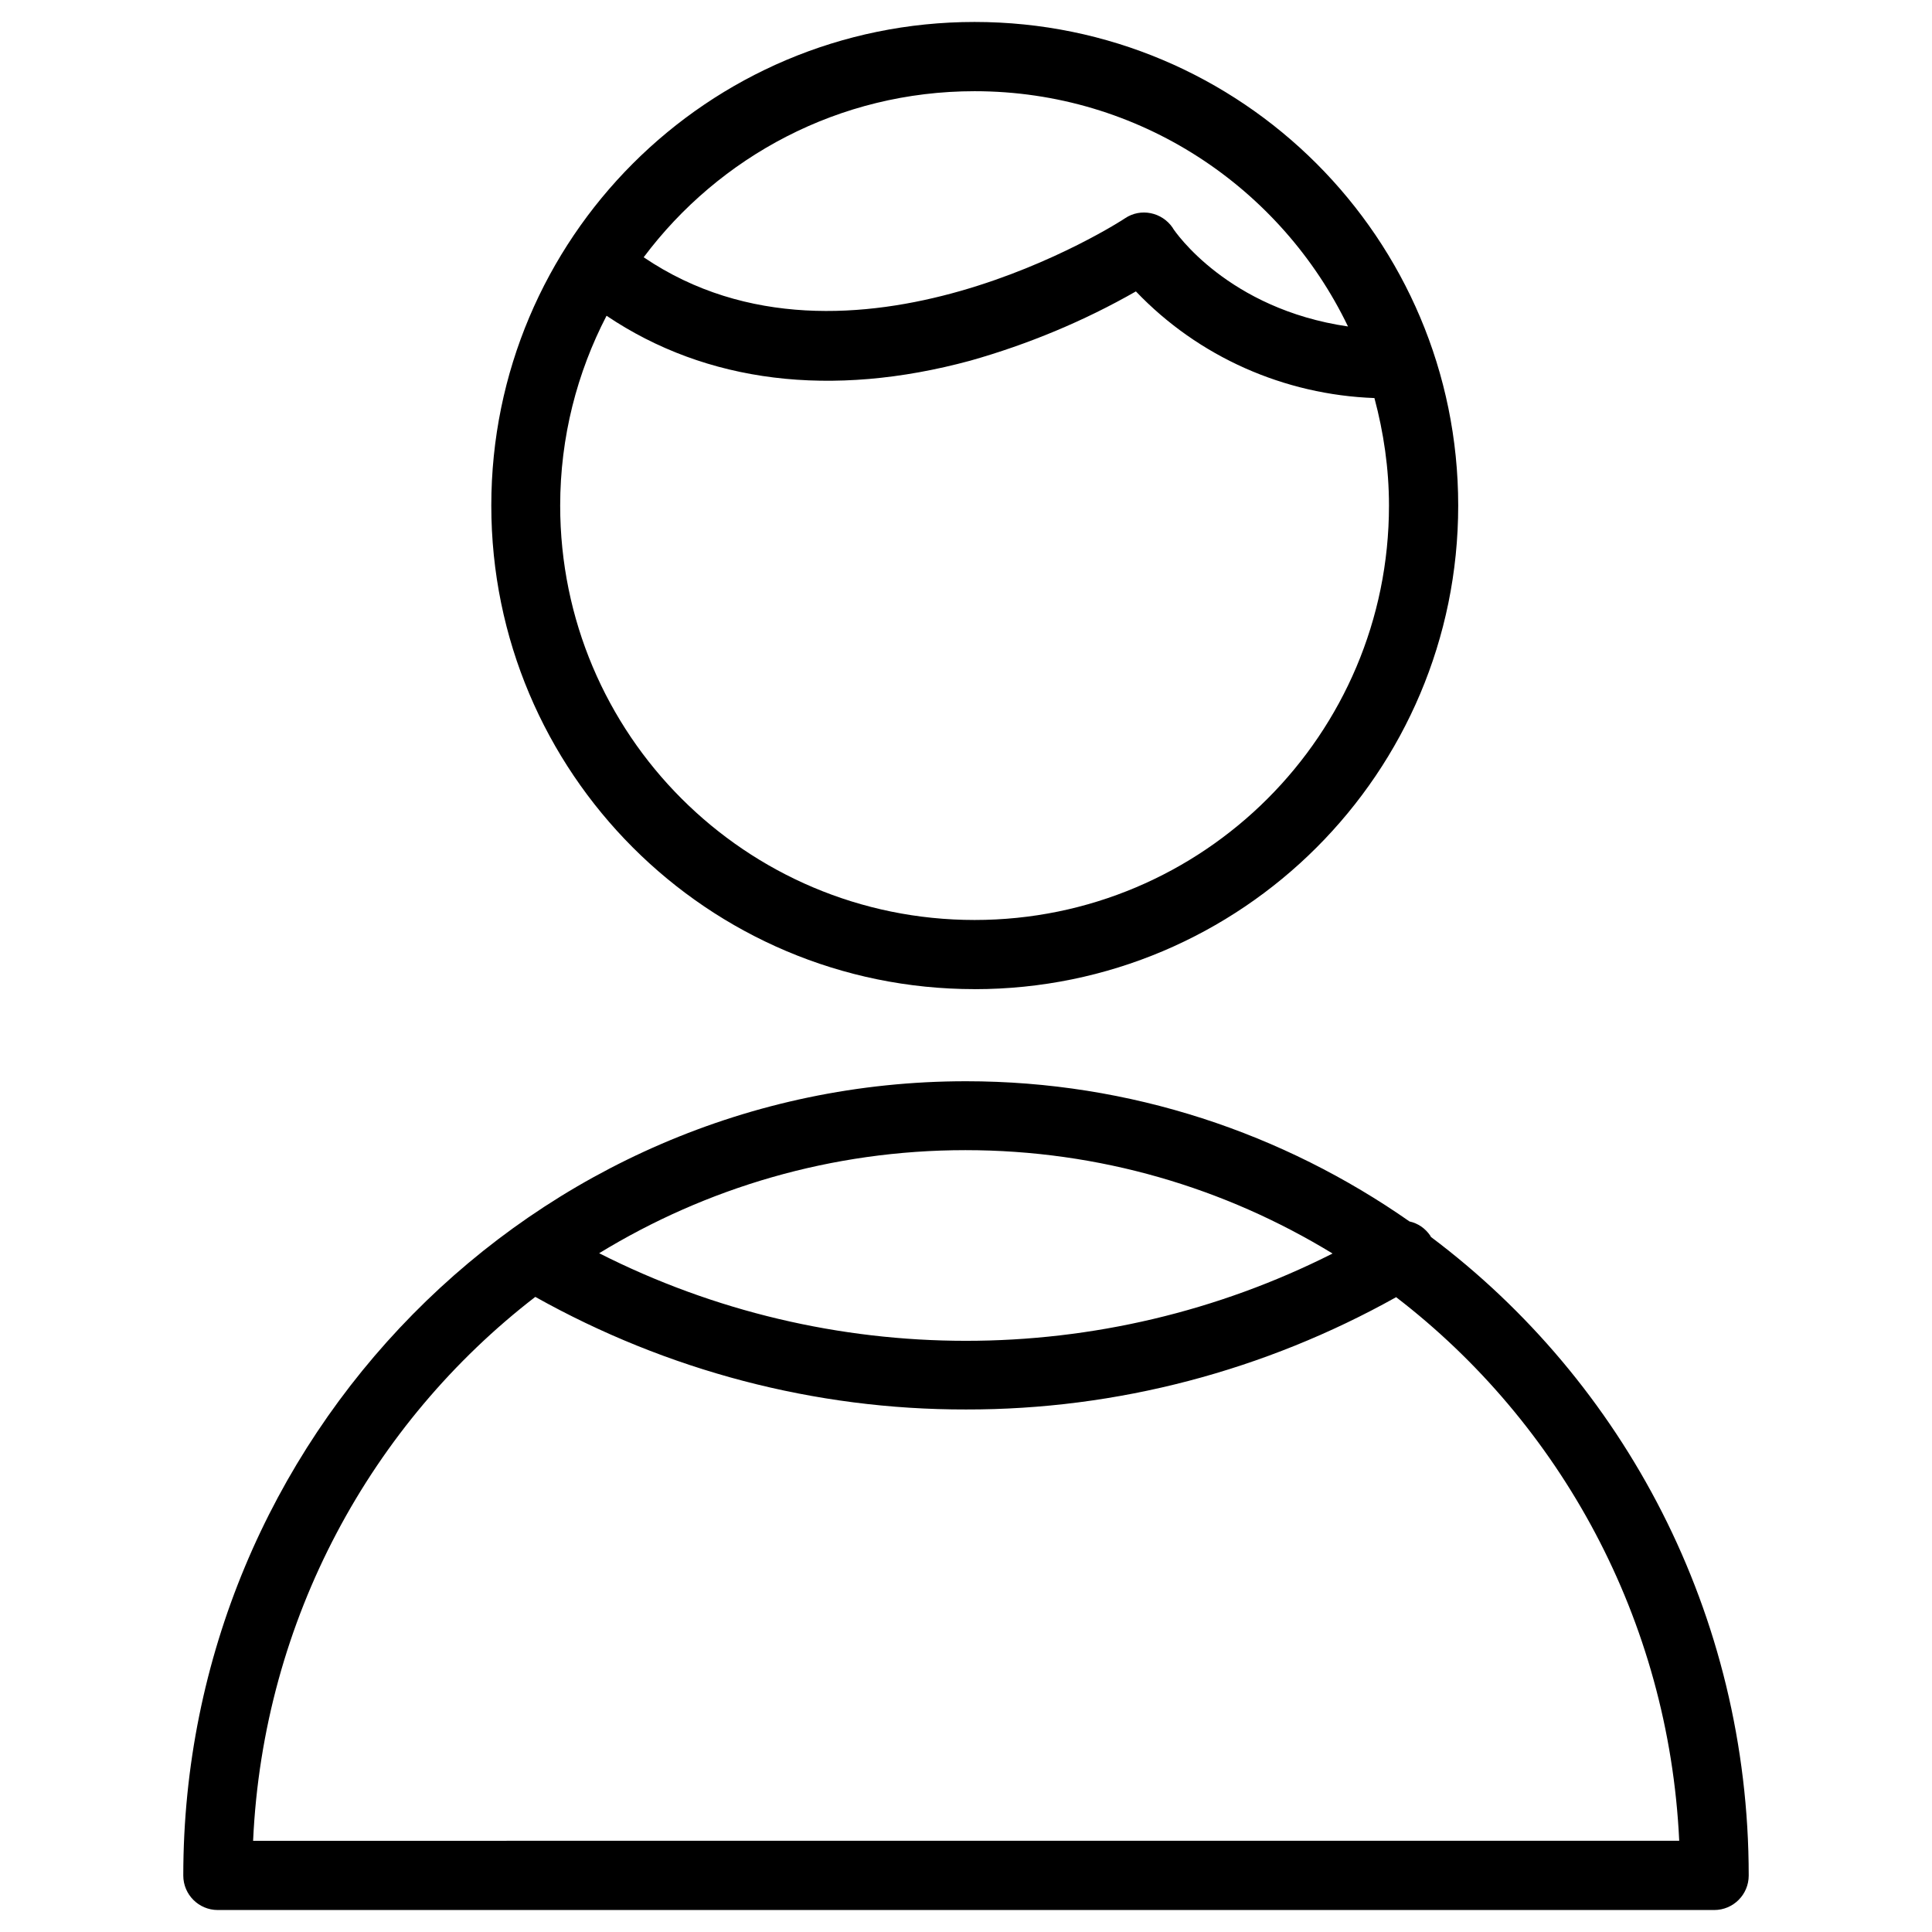
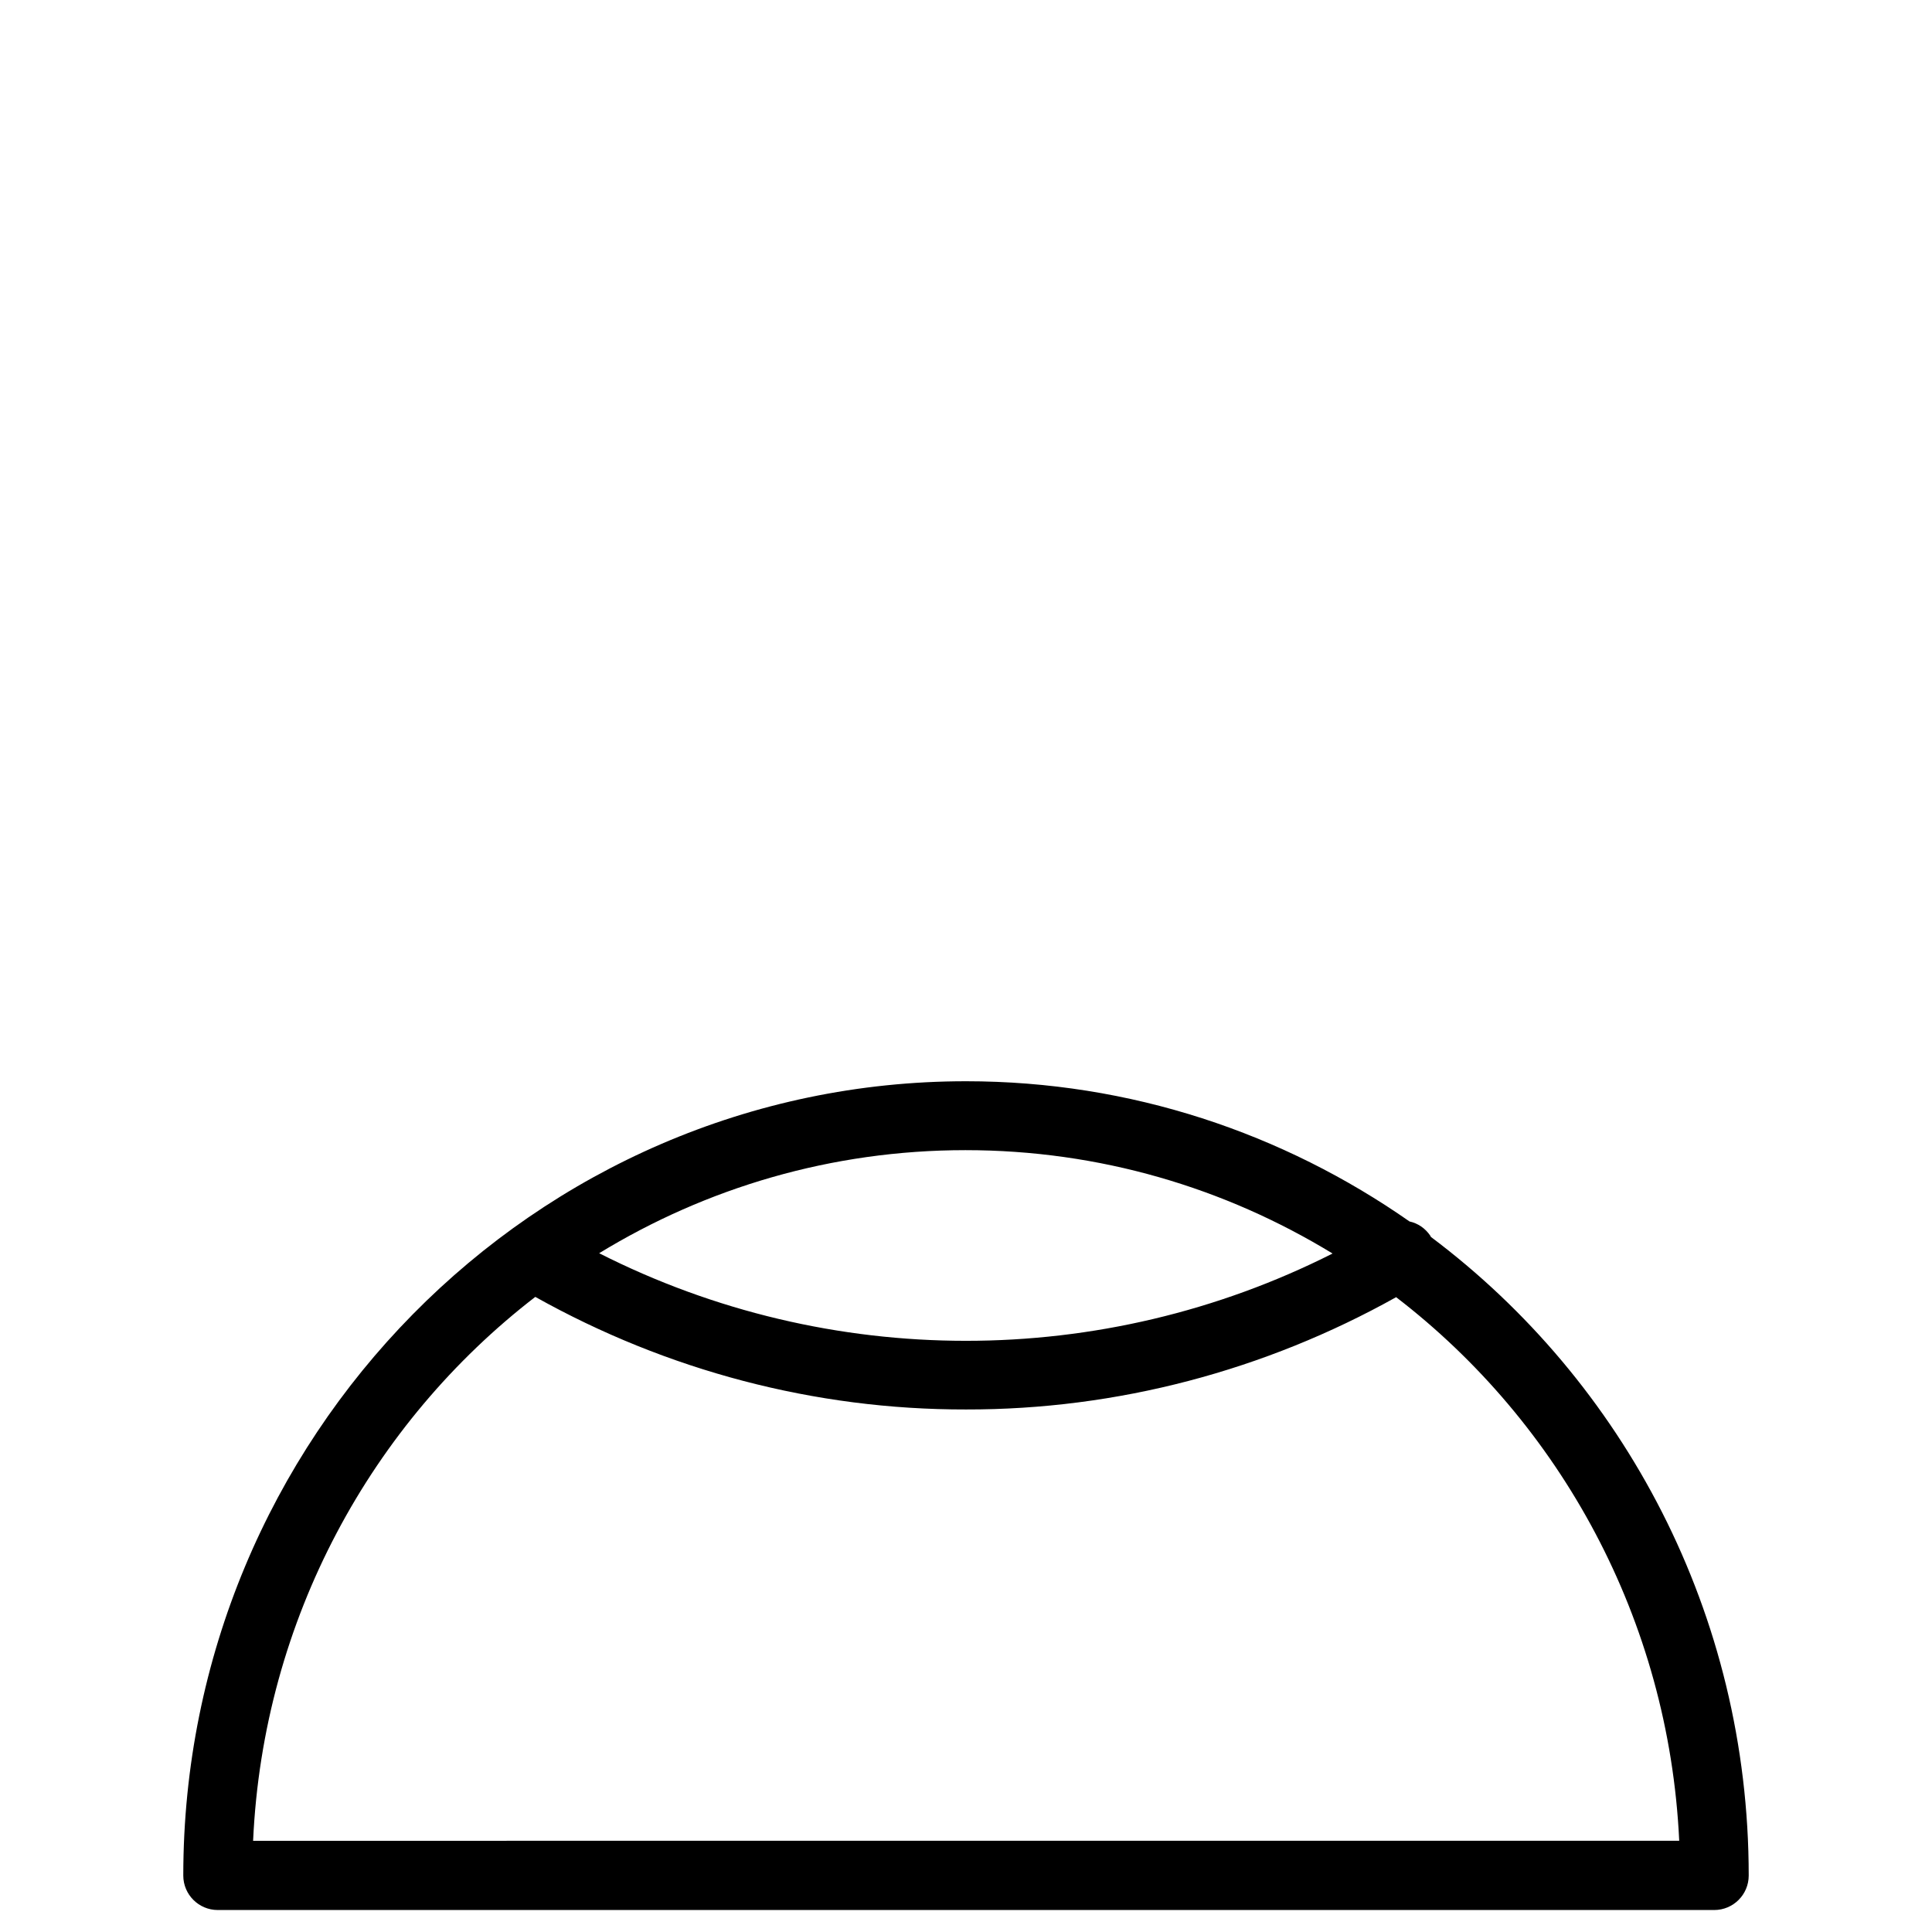
<svg xmlns="http://www.w3.org/2000/svg" fill="#000000" width="800px" height="800px" version="1.1" viewBox="144 144 512 512">
  <g>
    <path d="m523.2 471.79c-0.078-0.078-0.078-0.234-0.156-0.316-1.34-1.969-3.305-3.305-5.512-3.777-33.457-23.379-73.918-37.156-117.53-37.156-114.38 0-207.43 94.543-207.43 210.5 0 5.039 4.094 9.133 9.133 9.133h396.59c5.039 0 9.133-4.094 9.133-9.133 0-69.352-33.141-130.91-84.23-169.25zm-26.055 4.406c-61.086 30.859-133.35 30.859-194.36-0.078 28.34-17.32 61.559-27.316 97.062-27.316 35.578 0 68.797 9.996 97.297 27.395zm-286.07 155.63c2.676-58.805 31.488-110.76 74.785-144.14 34.875 19.523 74.074 29.914 114.14 29.836 39.988 0.078 79.191-10.312 113.99-29.758 43.453 33.379 72.266 85.332 75.02 144.06z" />
-     <path d="m402.28 406.14c70.77 0 128.16-57.387 128.16-128.16s-57.387-128.16-128.16-128.16c-70.77-0.004-128.08 57.383-128.08 128.15s57.309 128.16 128.08 128.16zm0-237.97c43.609 0 81.238 25.504 98.953 62.348-31.883-4.644-45.816-25.113-46.367-25.977 0-0.078-0.078-0.078-0.078-0.156-2.832-4.172-8.5-5.352-12.676-2.519-0.707 0.551-72.973 47.312-127.53 10.312 19.996-26.691 51.801-44.008 87.695-44.008zm-97.535 59.512c26.449 17.789 59.59 21.883 96.434 11.887 15.273-4.328 30.07-10.469 43.848-18.344 16.609 17.398 39.359 27.395 63.211 28.262 2.441 9.133 3.856 18.656 3.856 28.496 0 60.691-49.199 109.82-109.82 109.82-60.691 0-109.82-49.199-109.82-109.82 0.004-18.184 4.492-35.266 12.285-50.301z" />
  </g>
</svg>